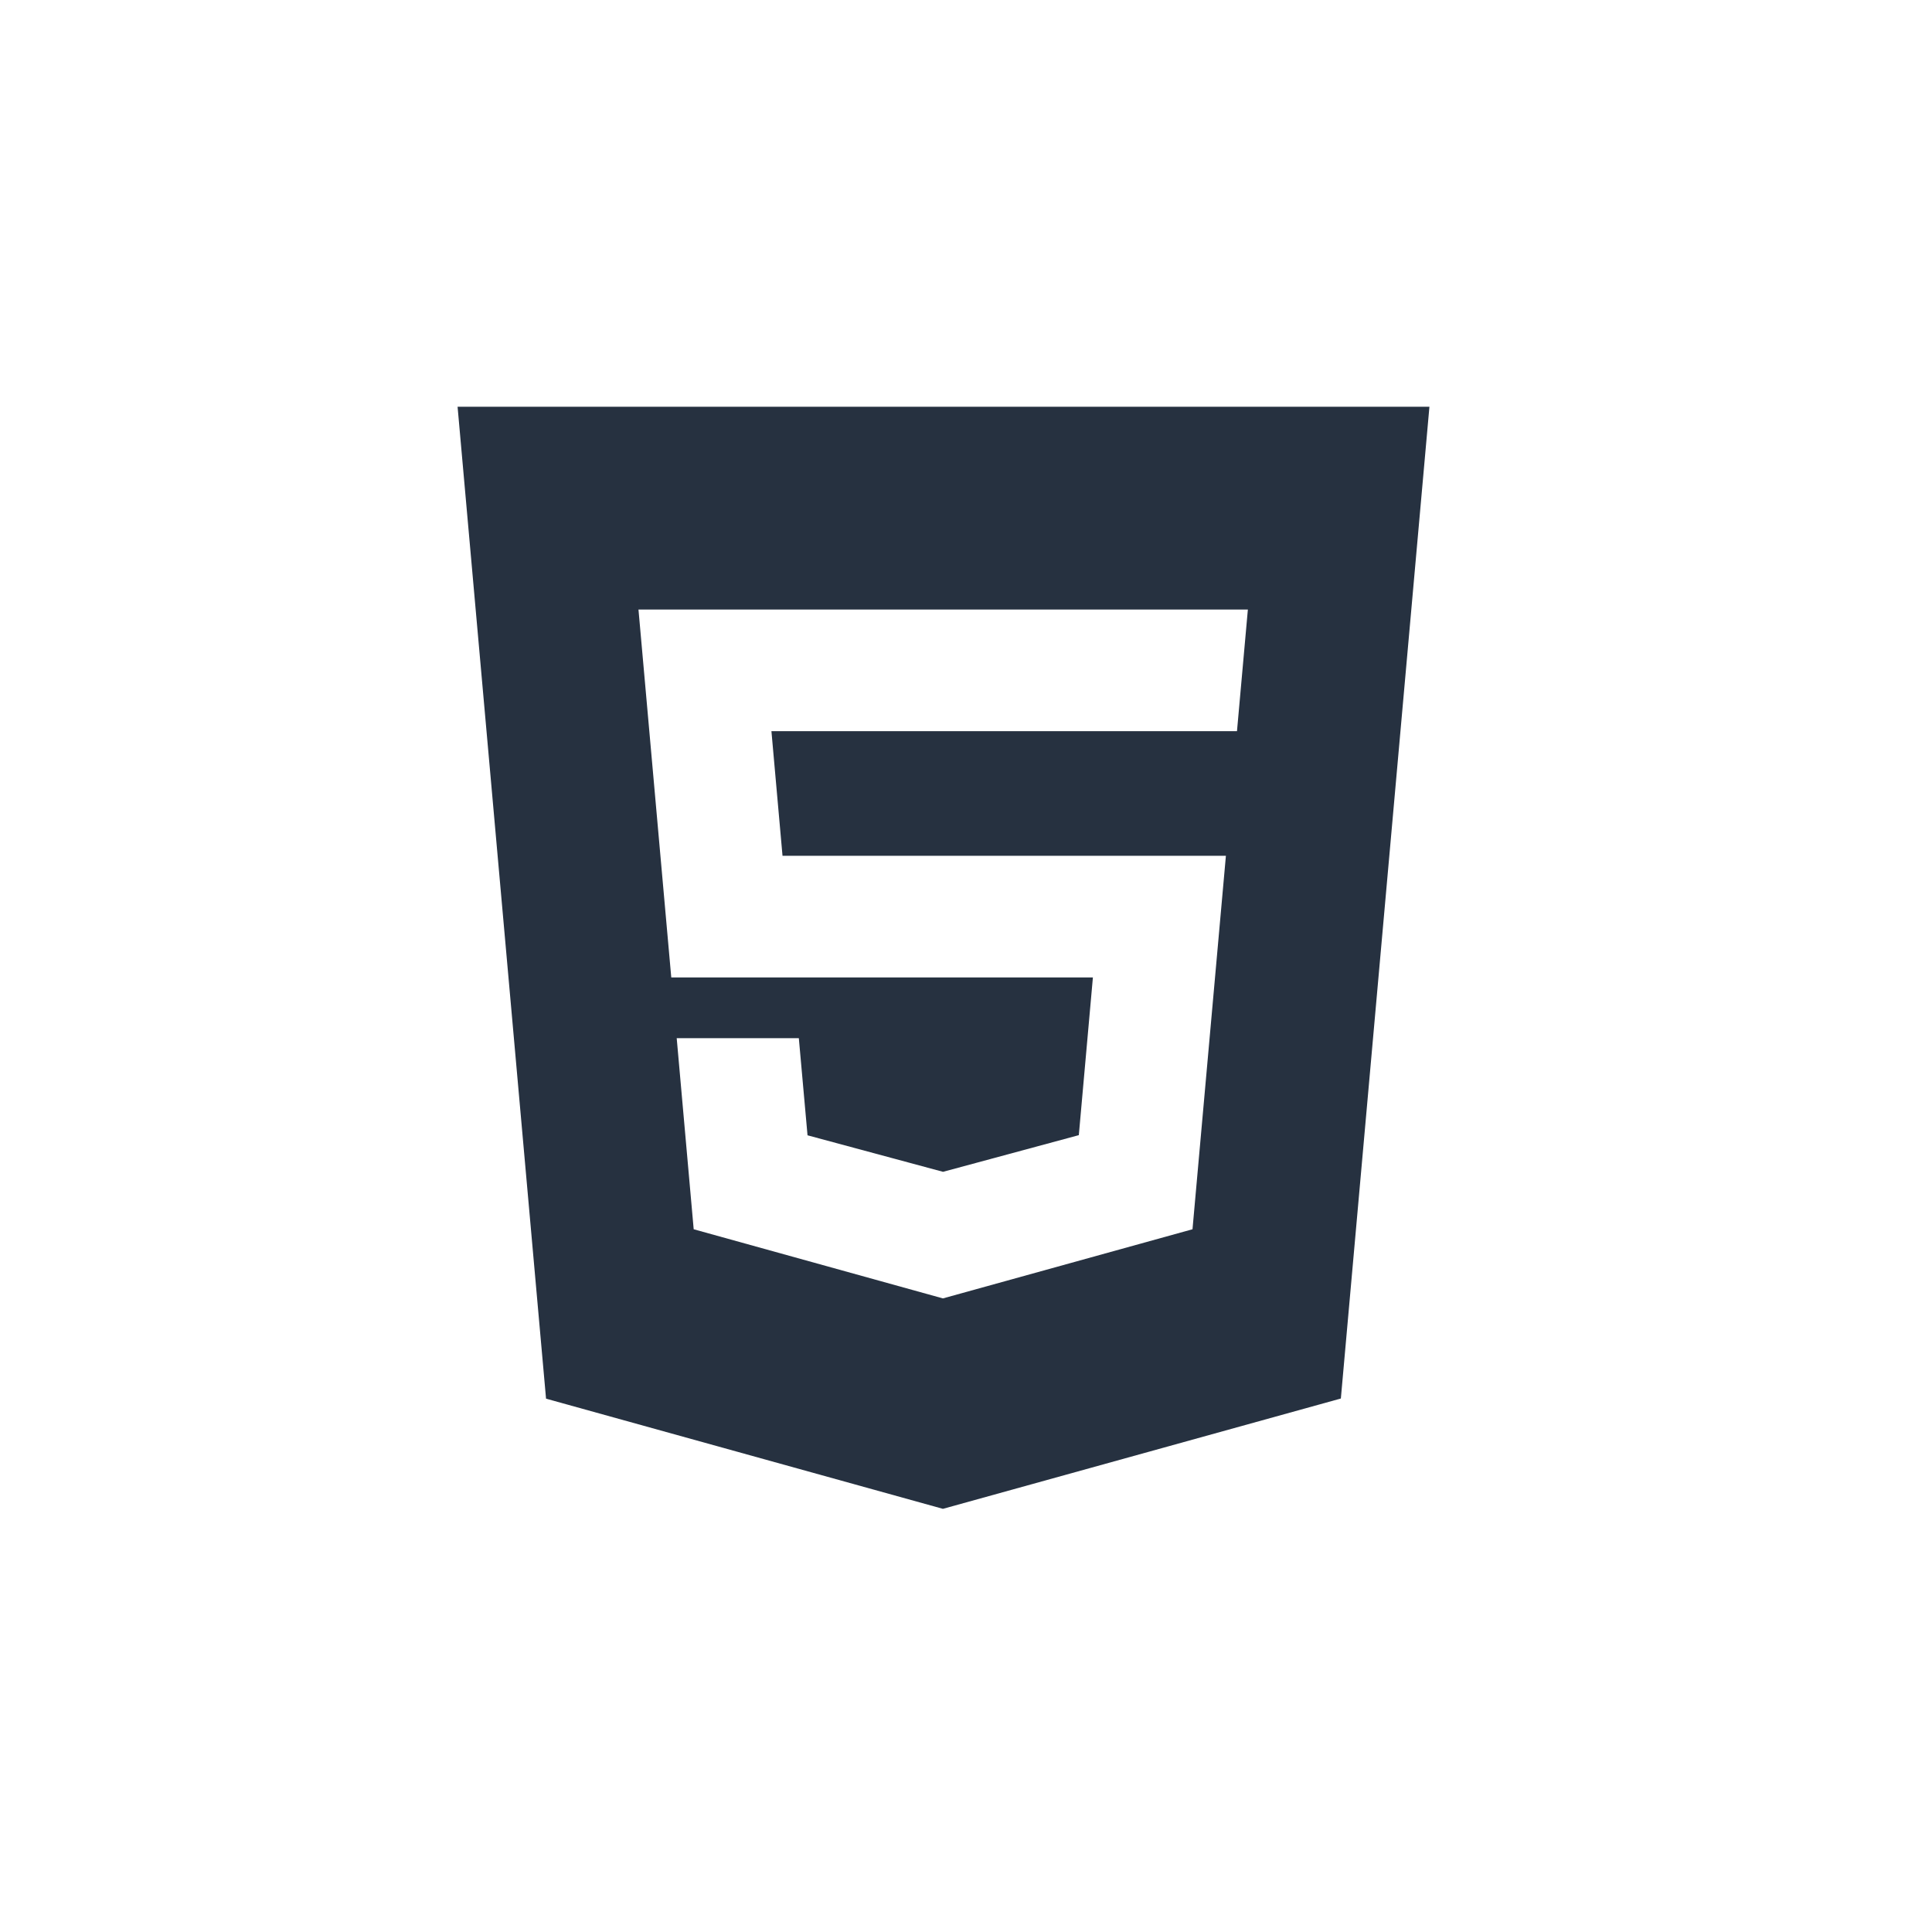
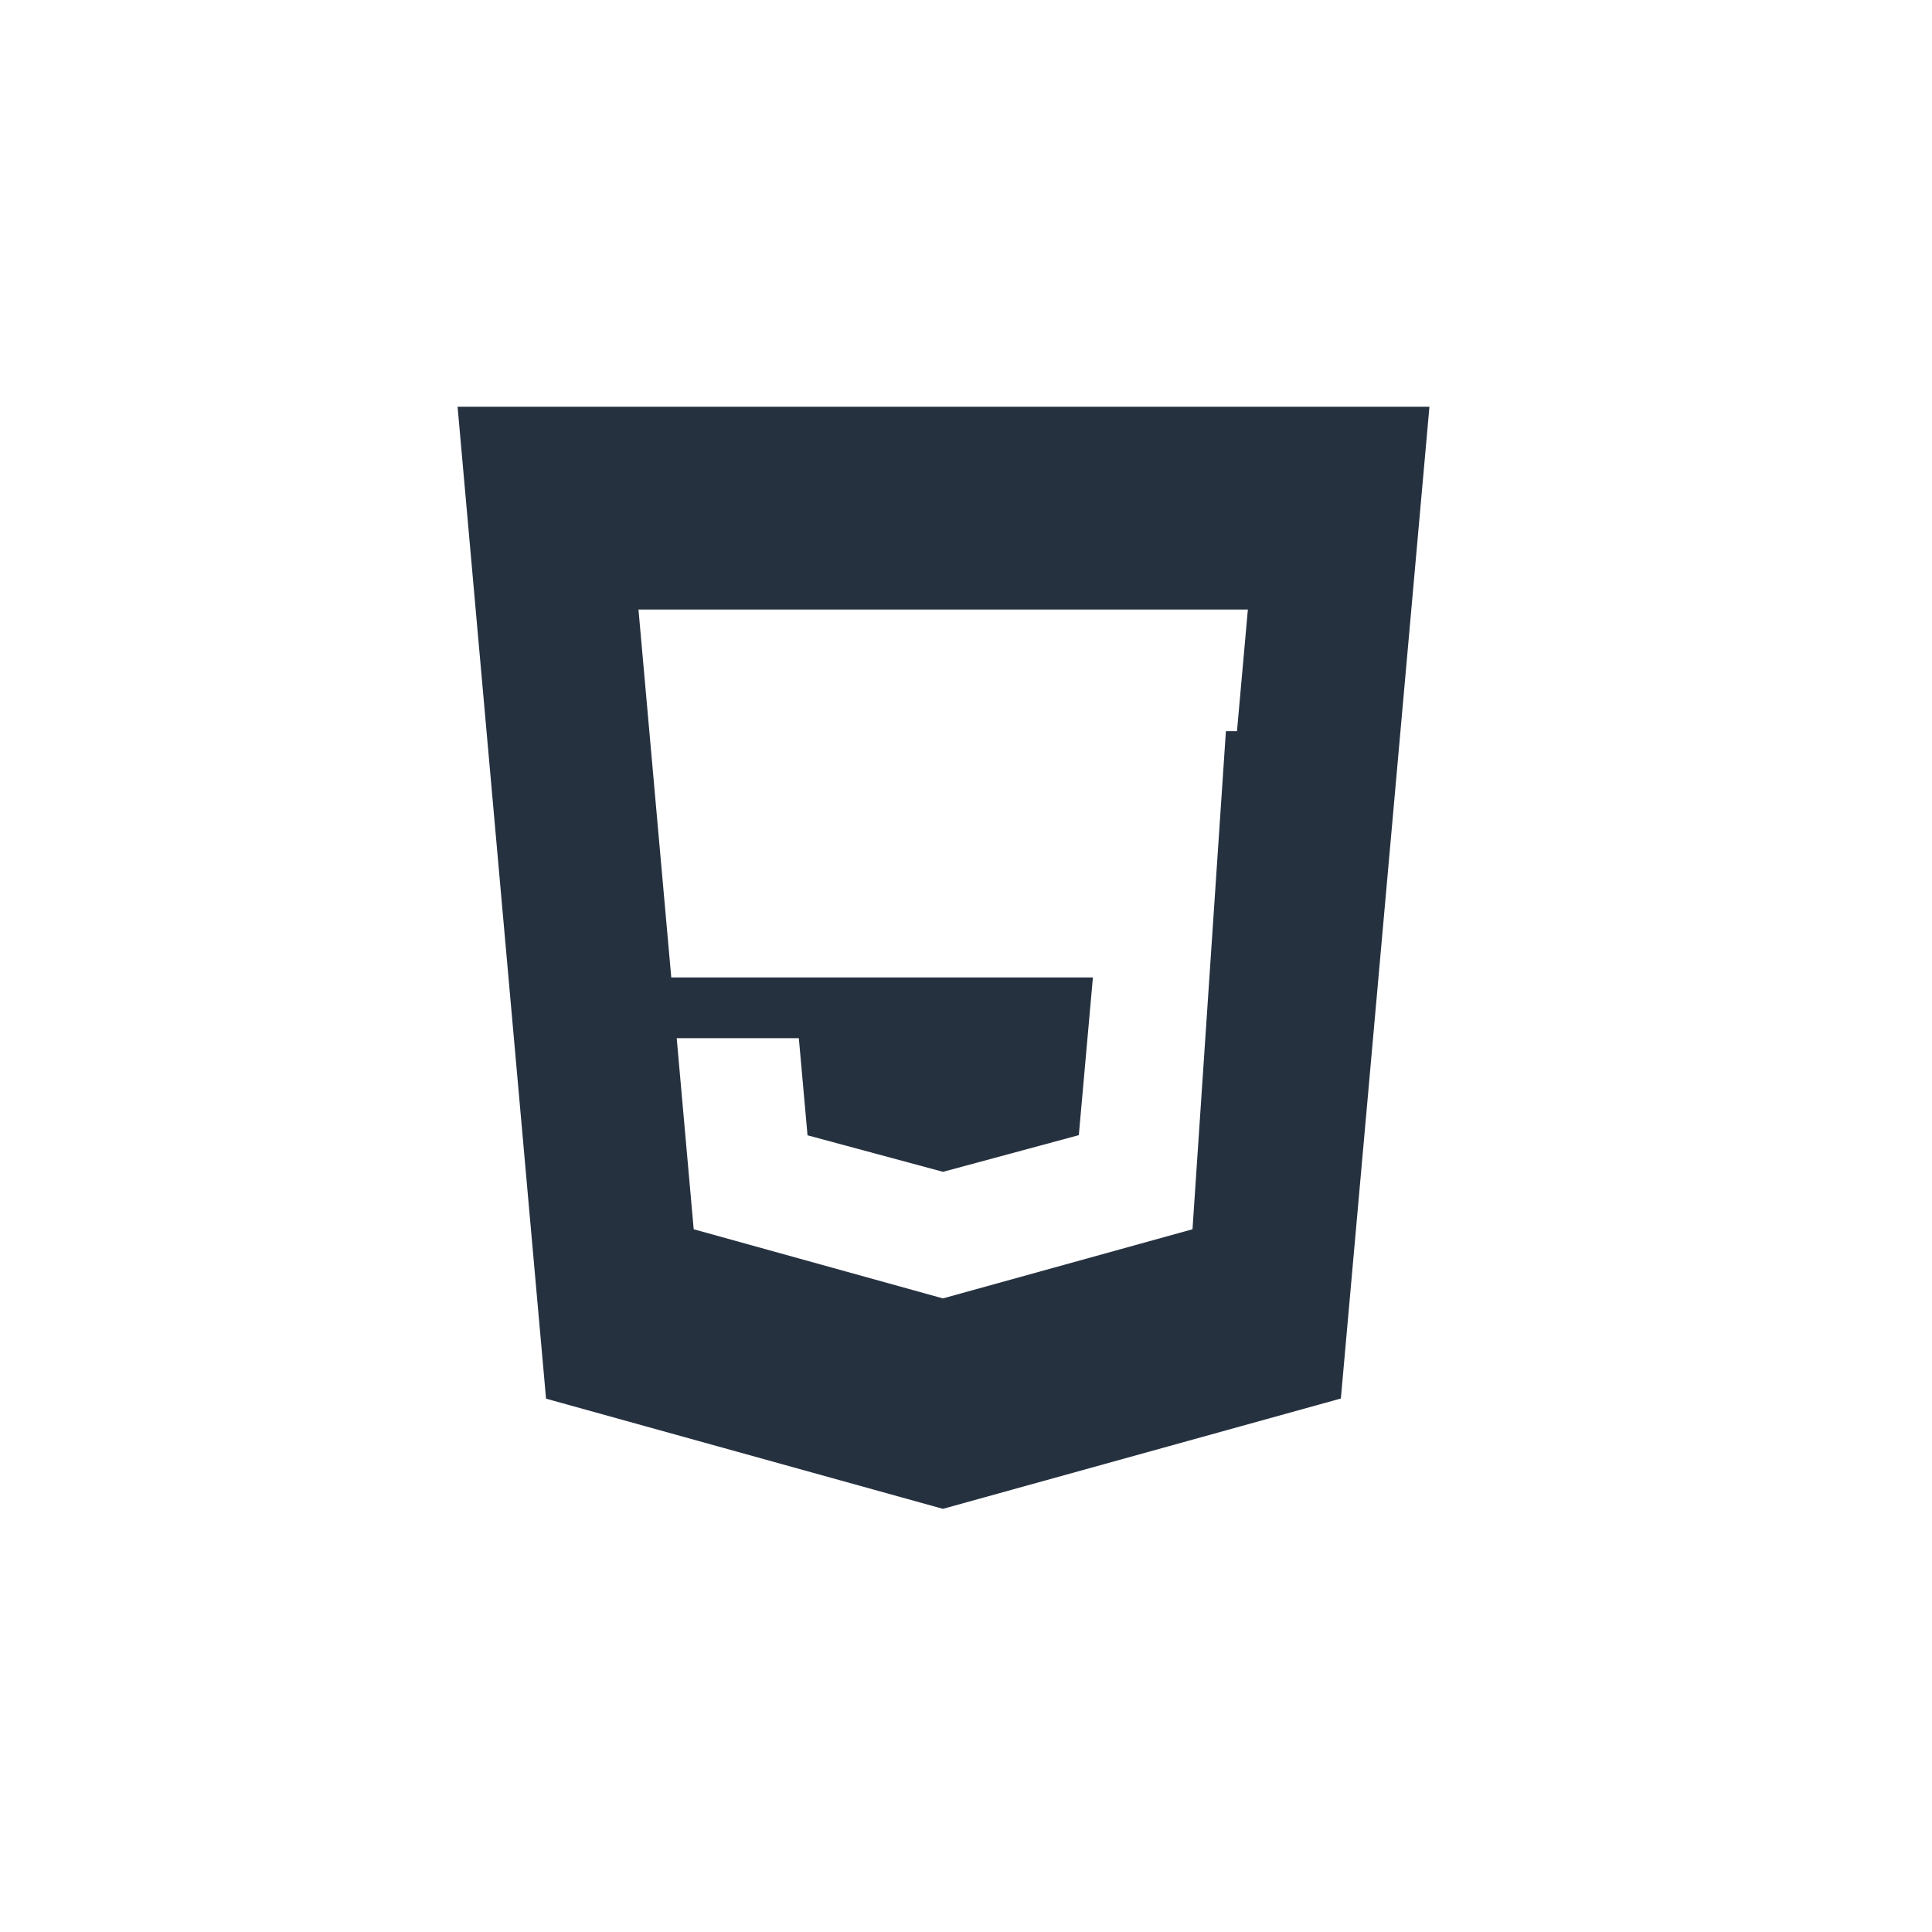
<svg xmlns="http://www.w3.org/2000/svg" width="38" height="38" viewBox="0 0 38 38" fill="none">
-   <path d="M9 8L10.74 27.51L18.546 29.677L26.373 27.507L28.115 8H9.001H9ZM24.329 14.381H15.173L15.391 16.832H24.112L23.455 24.178L18.546 25.538L13.644 24.178L13.31 20.42H15.712L15.883 22.33L18.547 23.048L18.553 23.047L21.219 22.327L21.496 19.225H13.203L12.558 11.989H24.544L24.33 14.381H24.329Z" fill="#263140" />
+   <path d="M9 8L10.74 27.51L18.546 29.677L26.373 27.507L28.115 8H9.001H9ZM24.329 14.381H15.173H24.112L23.455 24.178L18.546 25.538L13.644 24.178L13.31 20.42H15.712L15.883 22.33L18.547 23.048L18.553 23.047L21.219 22.327L21.496 19.225H13.203L12.558 11.989H24.544L24.33 14.381H24.329Z" fill="#263140" />
</svg>